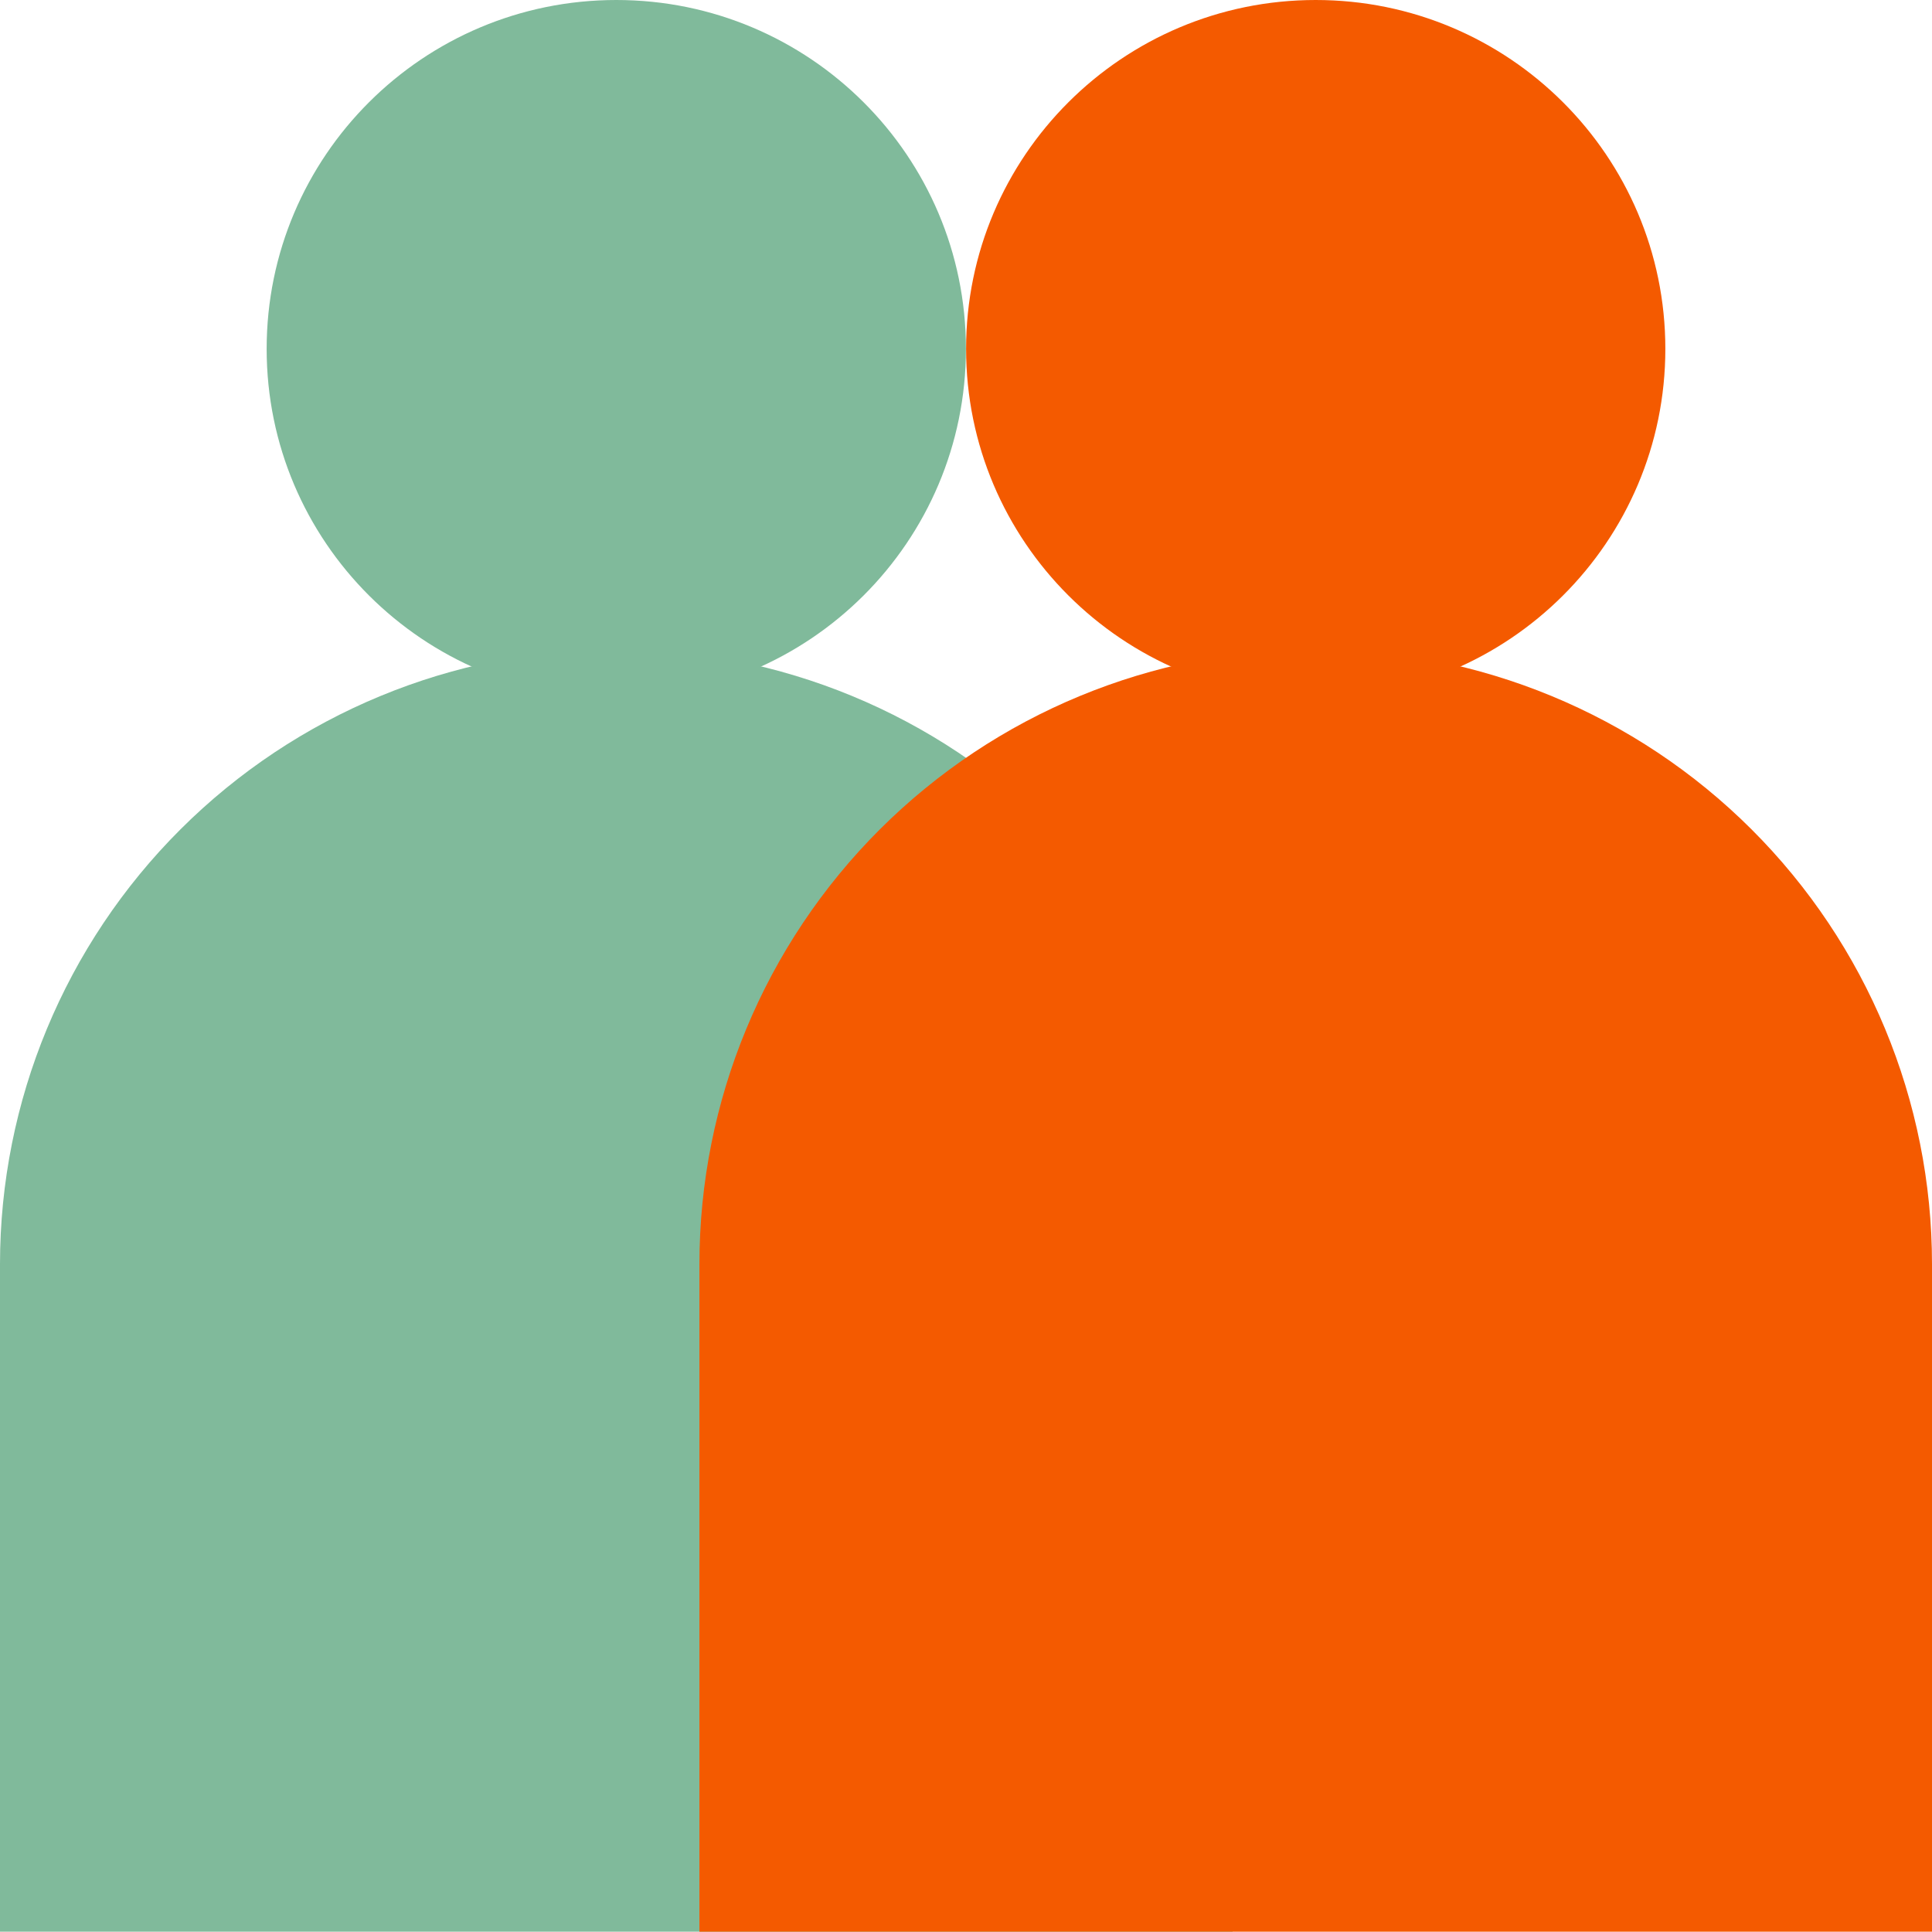
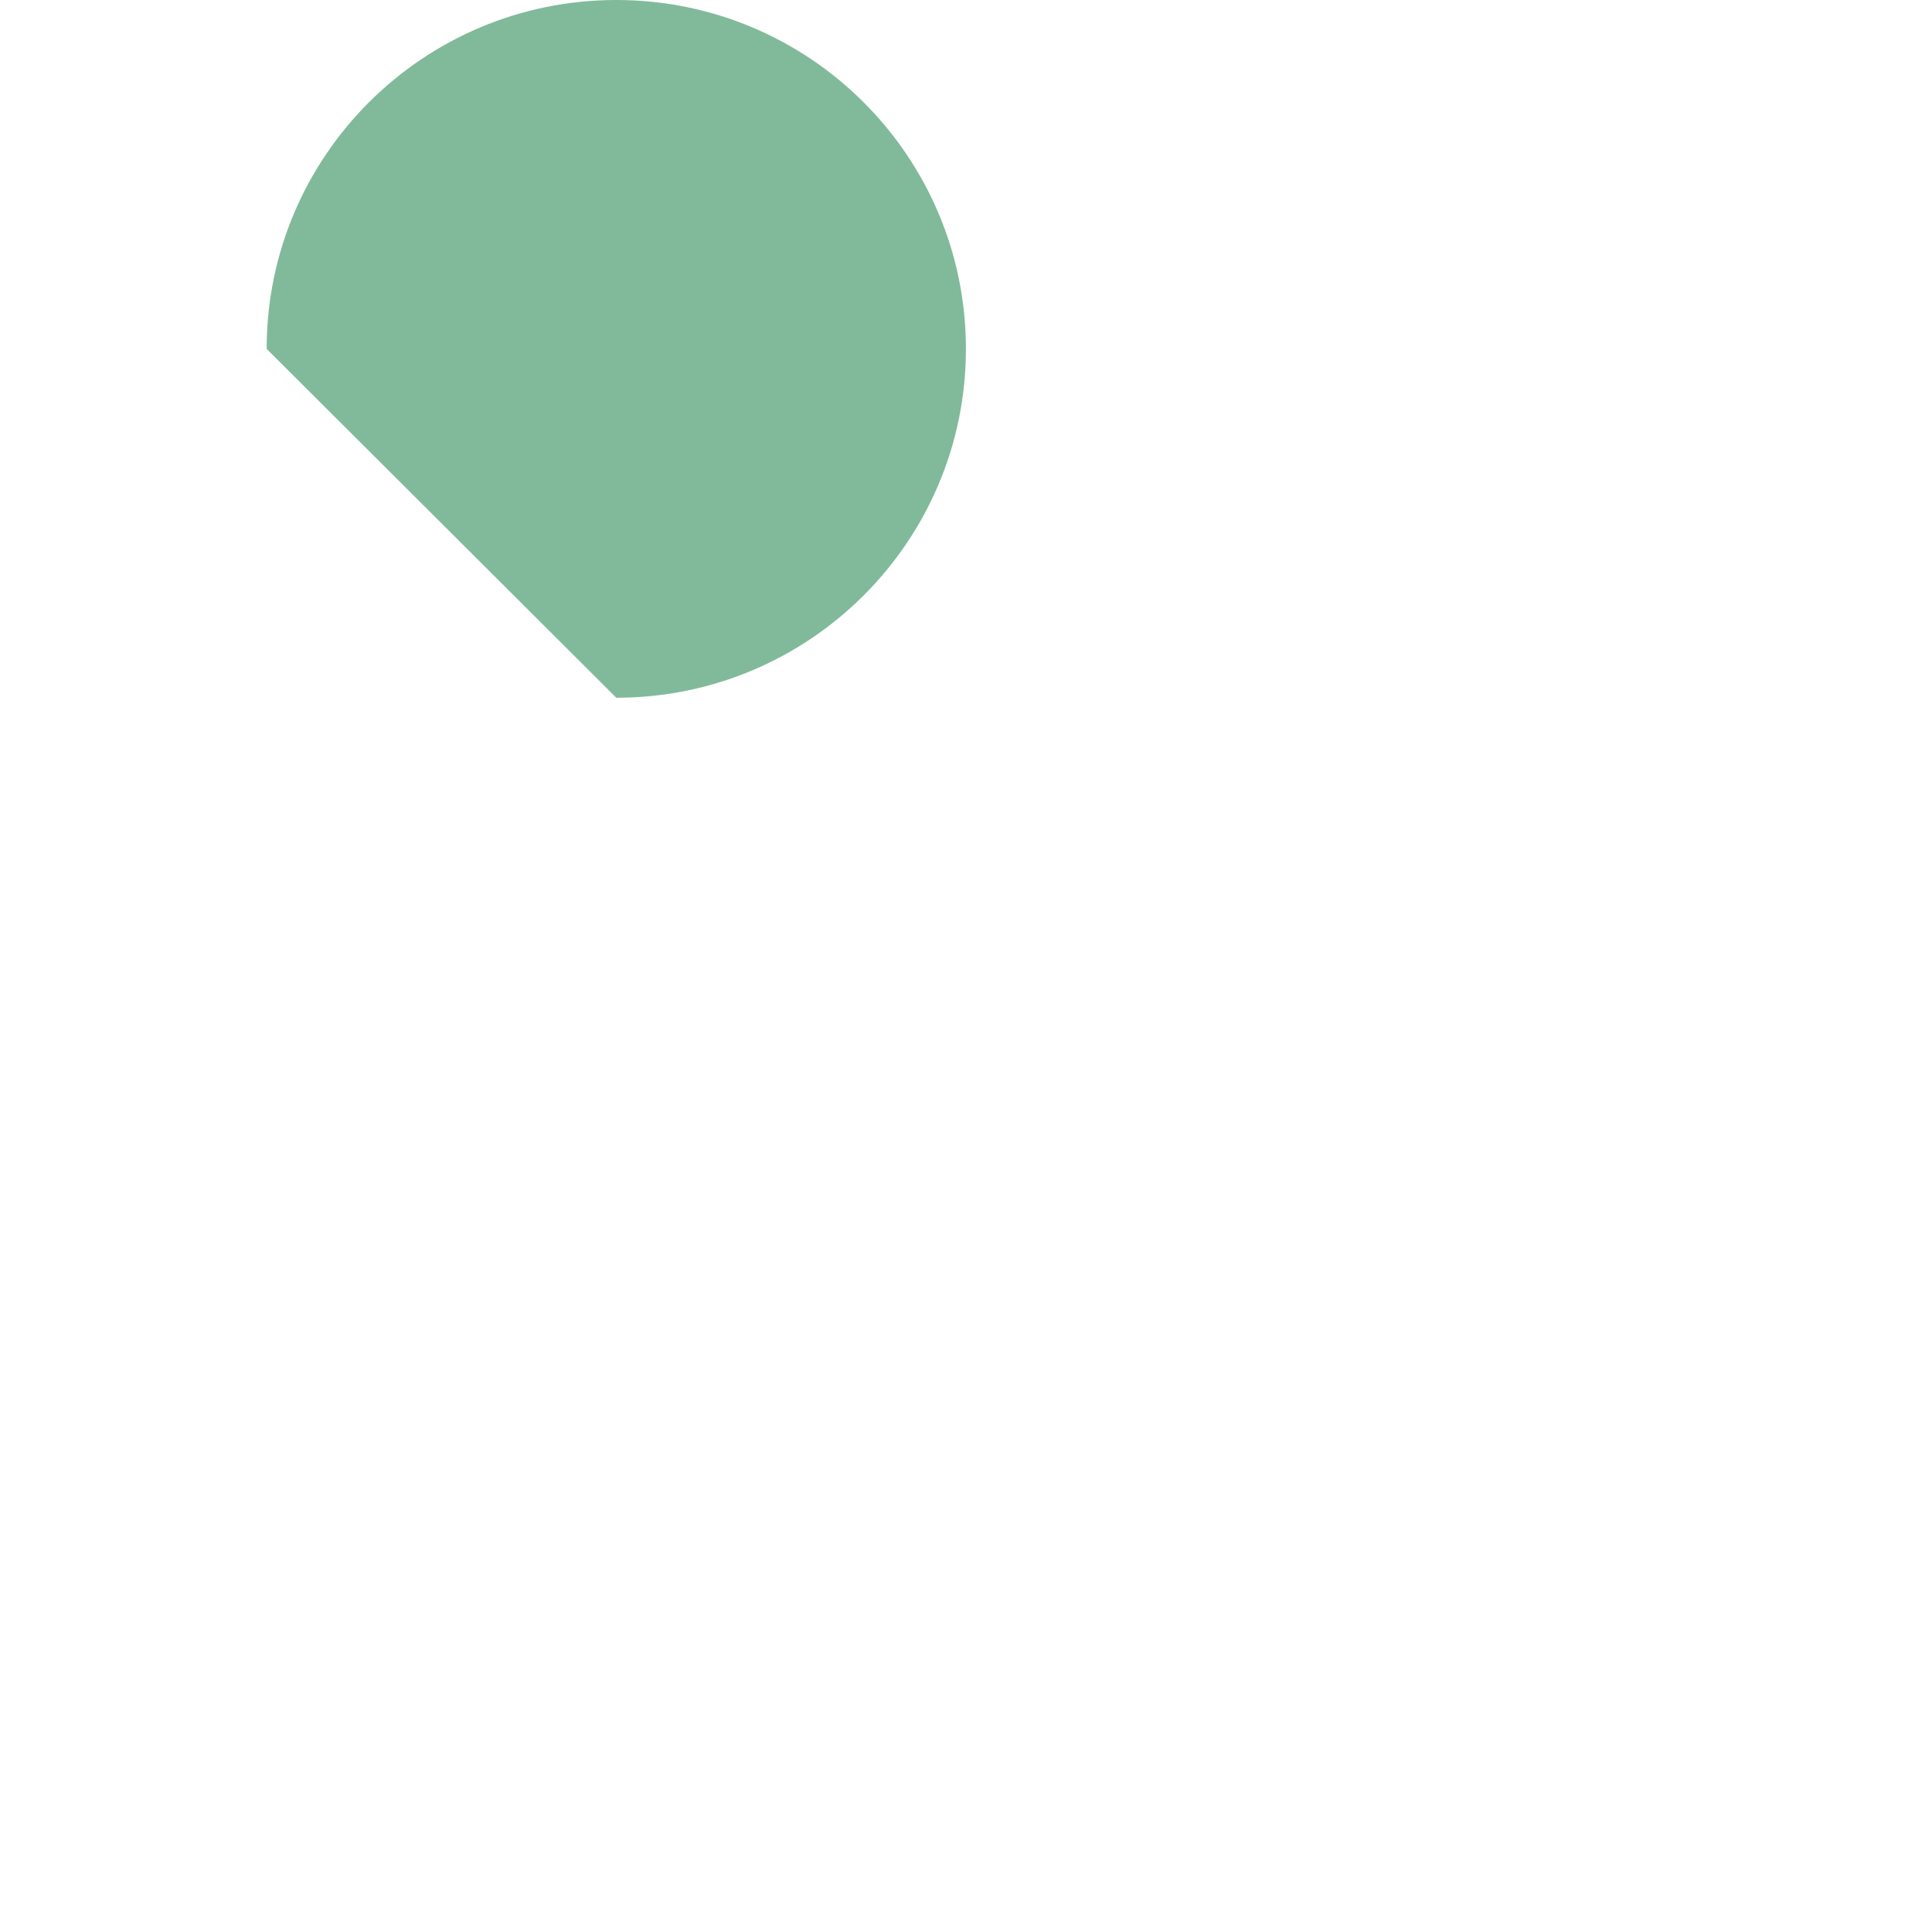
<svg xmlns="http://www.w3.org/2000/svg" width="48" height="48" viewBox="0 0 48 48" fill="none">
-   <path d="M15.312 17.335C20.109 17.335 23.998 13.455 23.998 8.668C23.998 3.881 20.109 0 15.312 0C10.514 0 6.625 3.881 6.625 8.668C6.625 13.455 10.514 17.335 15.312 17.335Z" fill="#80BA9B" />
-   <path d="M15.311 16.129C19.372 16.129 23.267 17.739 26.138 20.604C29.009 23.469 30.623 27.355 30.623 31.407V47.992H0V31.407C0 27.355 1.613 23.469 4.485 20.604C7.356 17.739 11.251 16.129 15.311 16.129Z" fill="#80BA9B" />
+   <path d="M15.312 17.335C20.109 17.335 23.998 13.455 23.998 8.668C23.998 3.881 20.109 0 15.312 0C10.514 0 6.625 3.881 6.625 8.668Z" fill="#80BA9B" />
  <g style="mix-blend-mode:multiply">
    <g style="mix-blend-mode:multiply">
-       <path d="M32.688 17.335C37.486 17.335 41.375 13.455 41.375 8.668C41.375 3.881 37.486 0 32.688 0C27.891 0 24.002 3.881 24.002 8.668C24.002 13.455 27.891 17.335 32.688 17.335Z" fill="#F45A00" />
-     </g>
+       </g>
    <g style="mix-blend-mode:multiply">
-       <path d="M32.688 16.129C36.749 16.129 40.644 17.739 43.515 20.604C46.386 23.469 48 27.355 48 31.407V47.992H17.377V31.407C17.377 27.355 18.99 23.469 21.861 20.604C24.733 17.739 28.628 16.129 32.688 16.129Z" fill="#F45A00" />
-     </g>
+       </g>
  </g>
</svg>